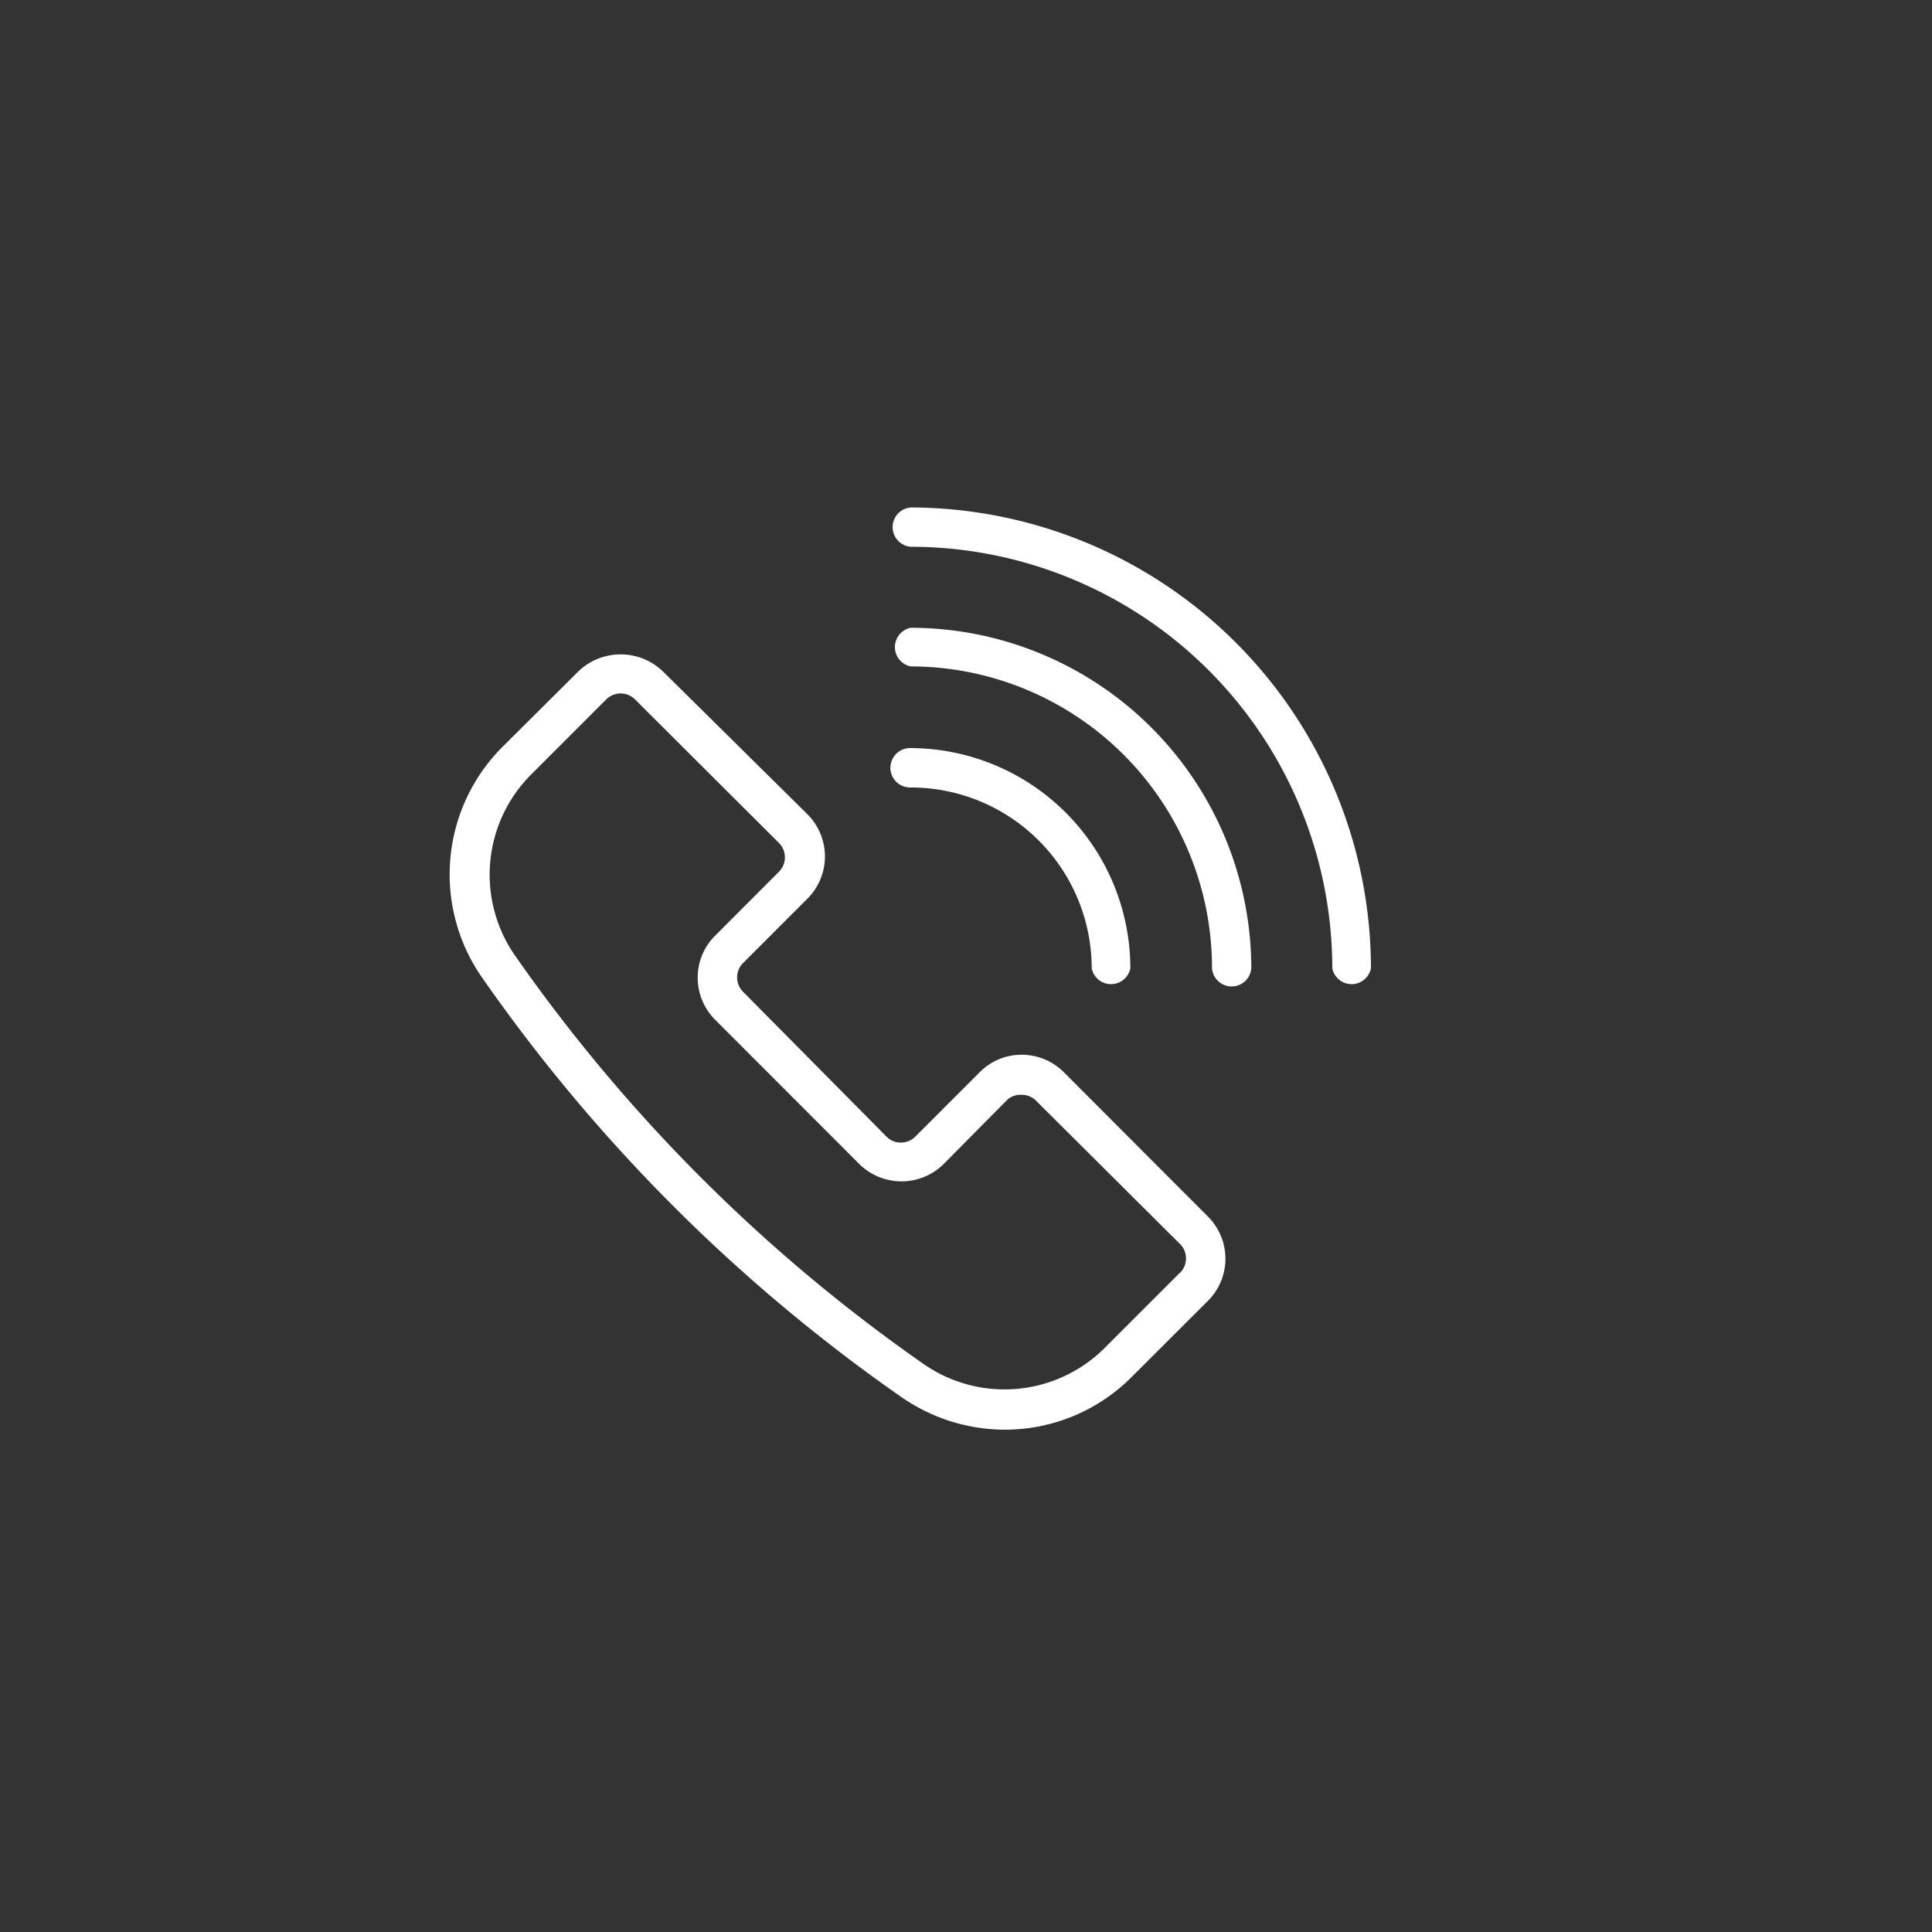
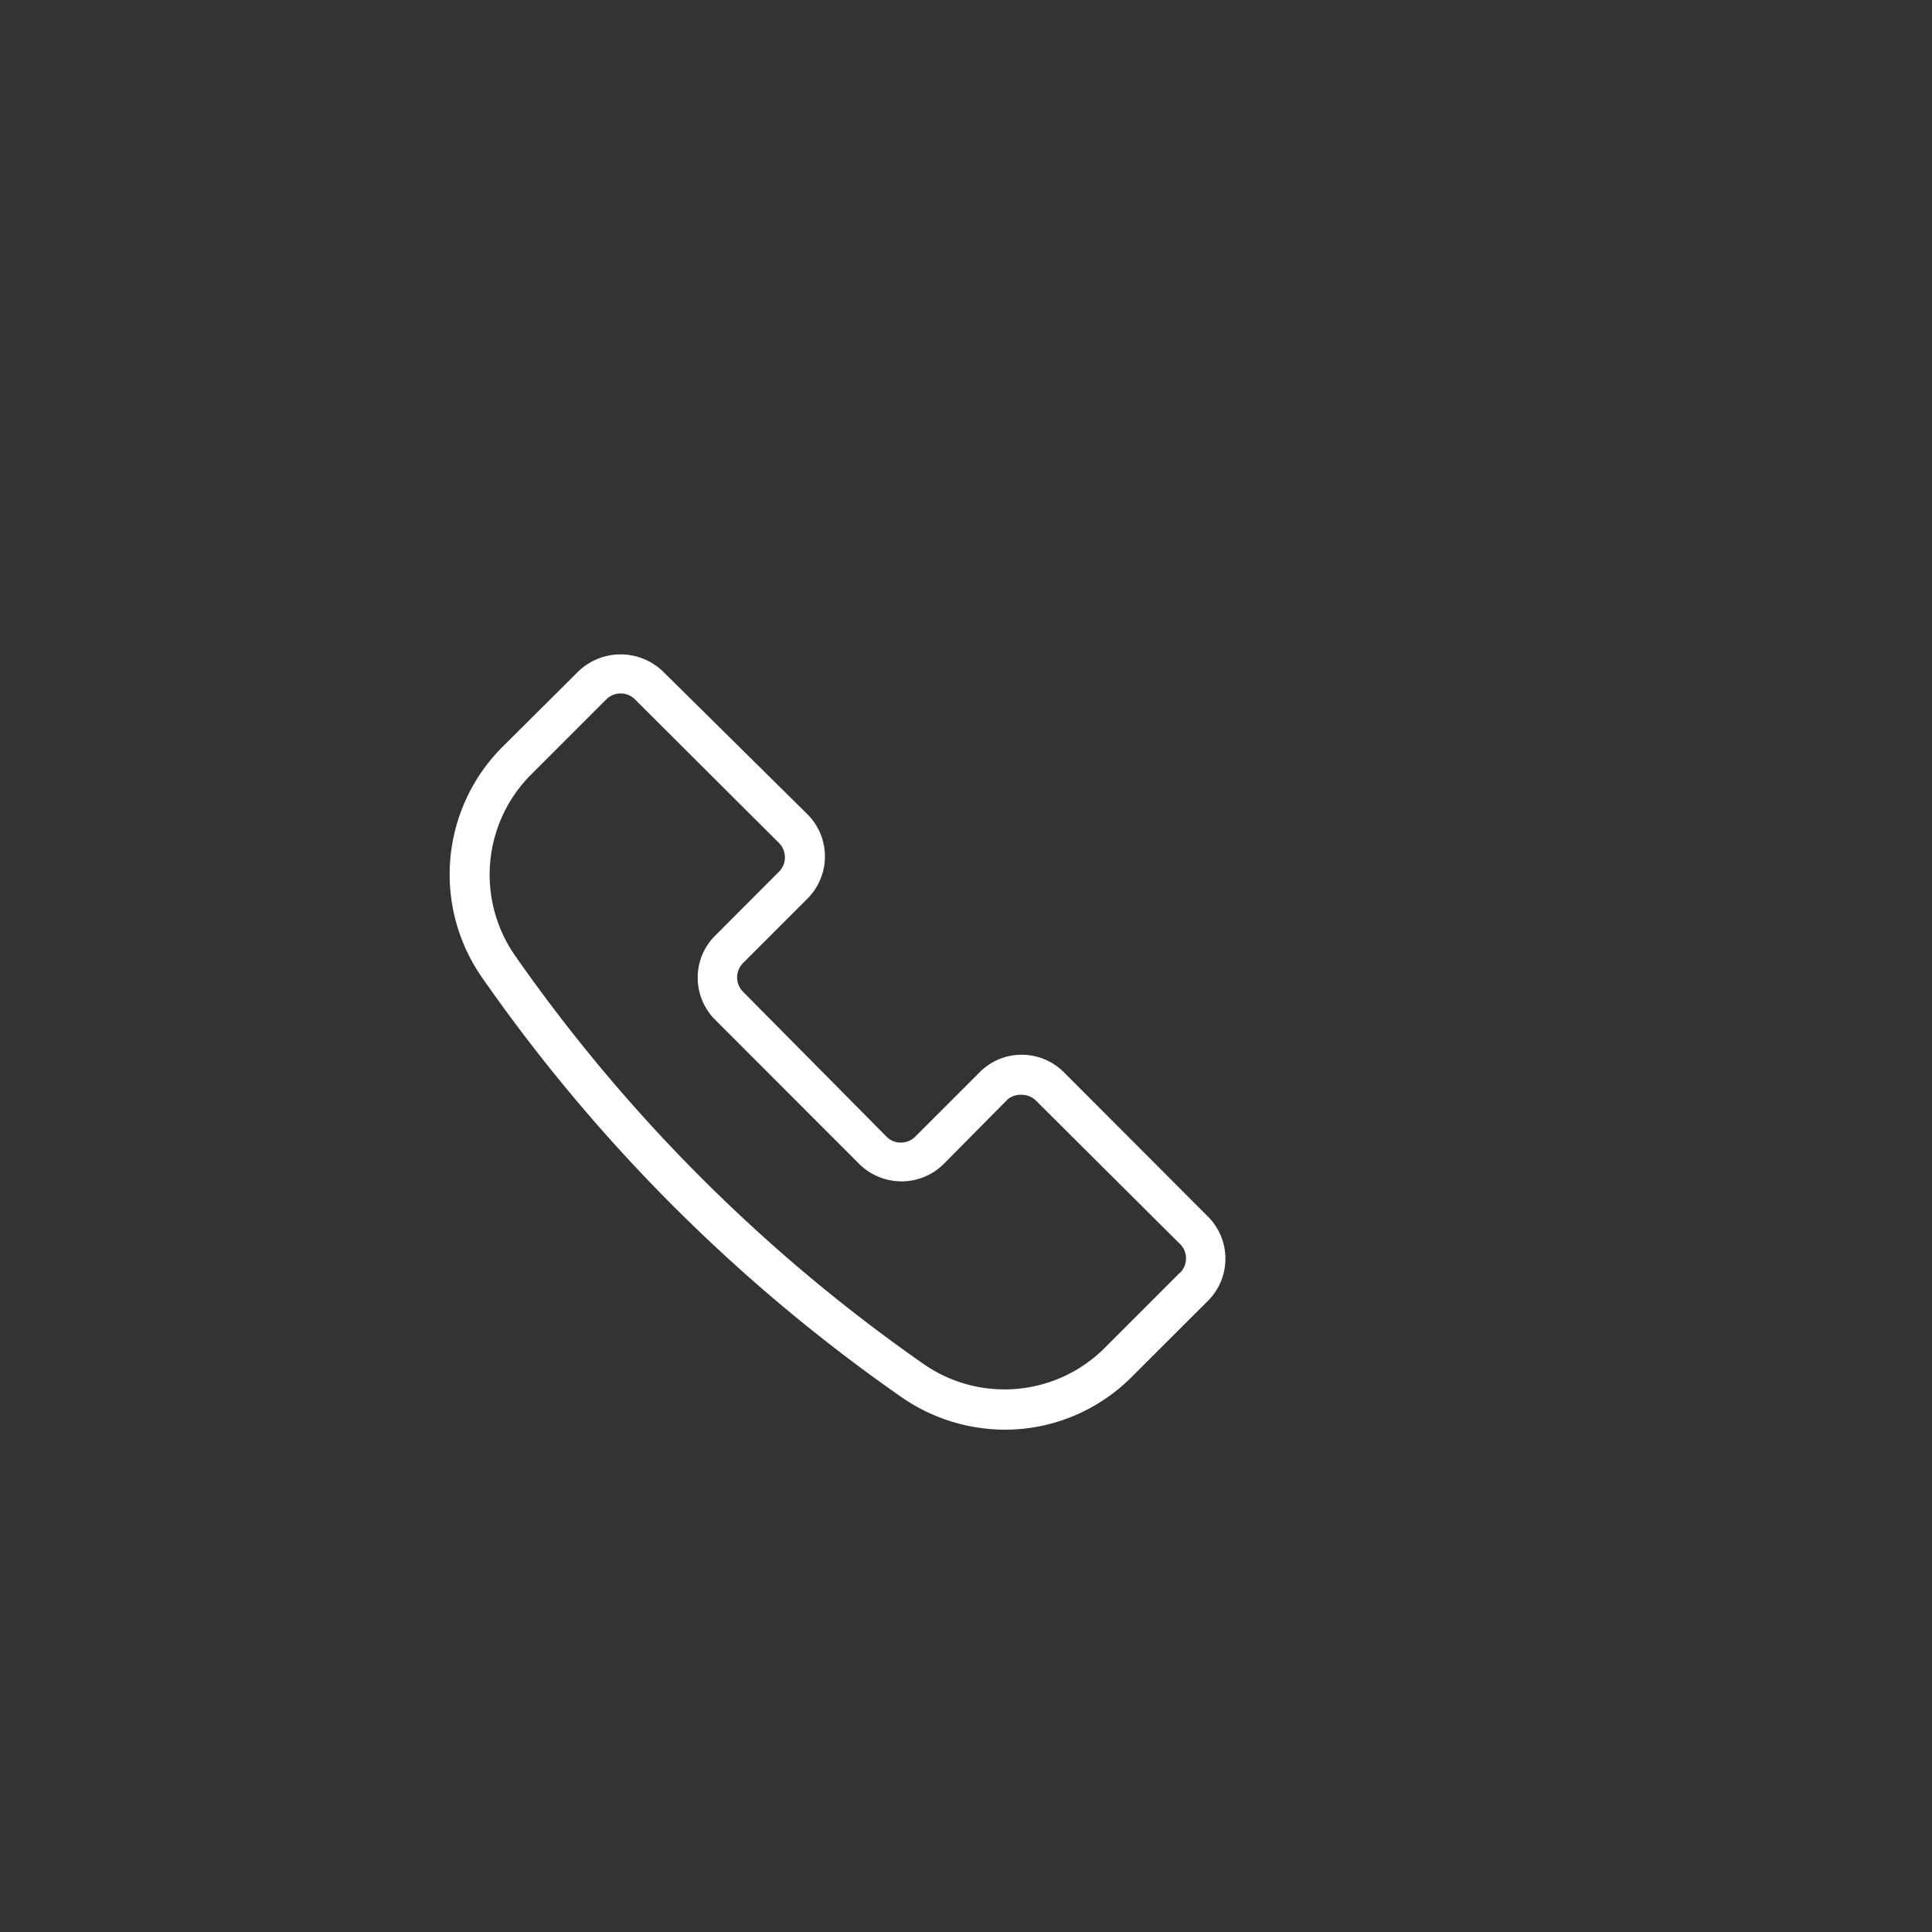
<svg xmlns="http://www.w3.org/2000/svg" id="Layer_1" data-name="Layer 1" viewBox="0 0 150 150">
  <rect x="0" y="0" width="150" height="150" fill="#333333" stroke="none" />
  <defs>
    <style>.cls-1{fill:#fff;}</style>
  </defs>
  <path class="cls-1" d="M82.6,83.25a4.63,4.63,0,0,0-3.27-1.36h0a4.58,4.58,0,0,0-3.27,1.36l-5,5a1.57,1.57,0,0,1-1.12.46h0a1.53,1.53,0,0,1-1.11-.46L57.69,77a1.58,1.58,0,0,1,0-2.23l5-5a4.63,4.63,0,0,0,0-6.55L51.46,52.12a4.74,4.74,0,0,0-6.55,0L39,58A14,14,0,0,0,37.5,76a130.8,130.8,0,0,0,32.43,32.43A14.12,14.12,0,0,0,78,111a13.89,13.89,0,0,0,9.84-4.07L93.78,101a4.62,4.62,0,0,0,0-6.55Zm9,15.57-5.91,5.91a11,11,0,0,1-14,1.16A128,128,0,0,1,40,74.21a11,11,0,0,1,1.16-14l5.91-5.91a1.58,1.58,0,0,1,2.23,0L60.48,65.45a1.58,1.58,0,0,1,0,2.23l-4.94,4.95a4.57,4.57,0,0,0-1.37,3.27,4.62,4.62,0,0,0,1.36,3.28L66.7,90.36A4.68,4.68,0,0,0,70,91.72h0a4.64,4.64,0,0,0,3.28-1.36l4.95-5A1.55,1.55,0,0,1,79.32,85a1.57,1.57,0,0,1,1.12.46L91.62,96.59a1.55,1.55,0,0,1,.46,1.11A1.57,1.57,0,0,1,91.62,98.82Z" />
-   <path class="cls-1" d="M70.71,39.4a1.53,1.53,0,0,0,0,3.05,32.76,32.76,0,0,1,32.73,32.73,1.53,1.53,0,0,0,3,0A35.82,35.82,0,0,0,70.71,39.4Z" />
-   <path class="cls-1" d="M70.71,48.74a1.53,1.53,0,0,0,0,3A23.42,23.42,0,0,1,94.1,75.18a1.53,1.53,0,0,0,3.05,0A26.47,26.47,0,0,0,70.71,48.74Z" />
-   <path class="cls-1" d="M84.76,75.18a1.53,1.53,0,0,0,3,0,17.12,17.12,0,0,0-17.1-17.1,1.53,1.53,0,0,0,0,3.06A14.05,14.05,0,0,1,84.76,75.18Z" />
</svg>